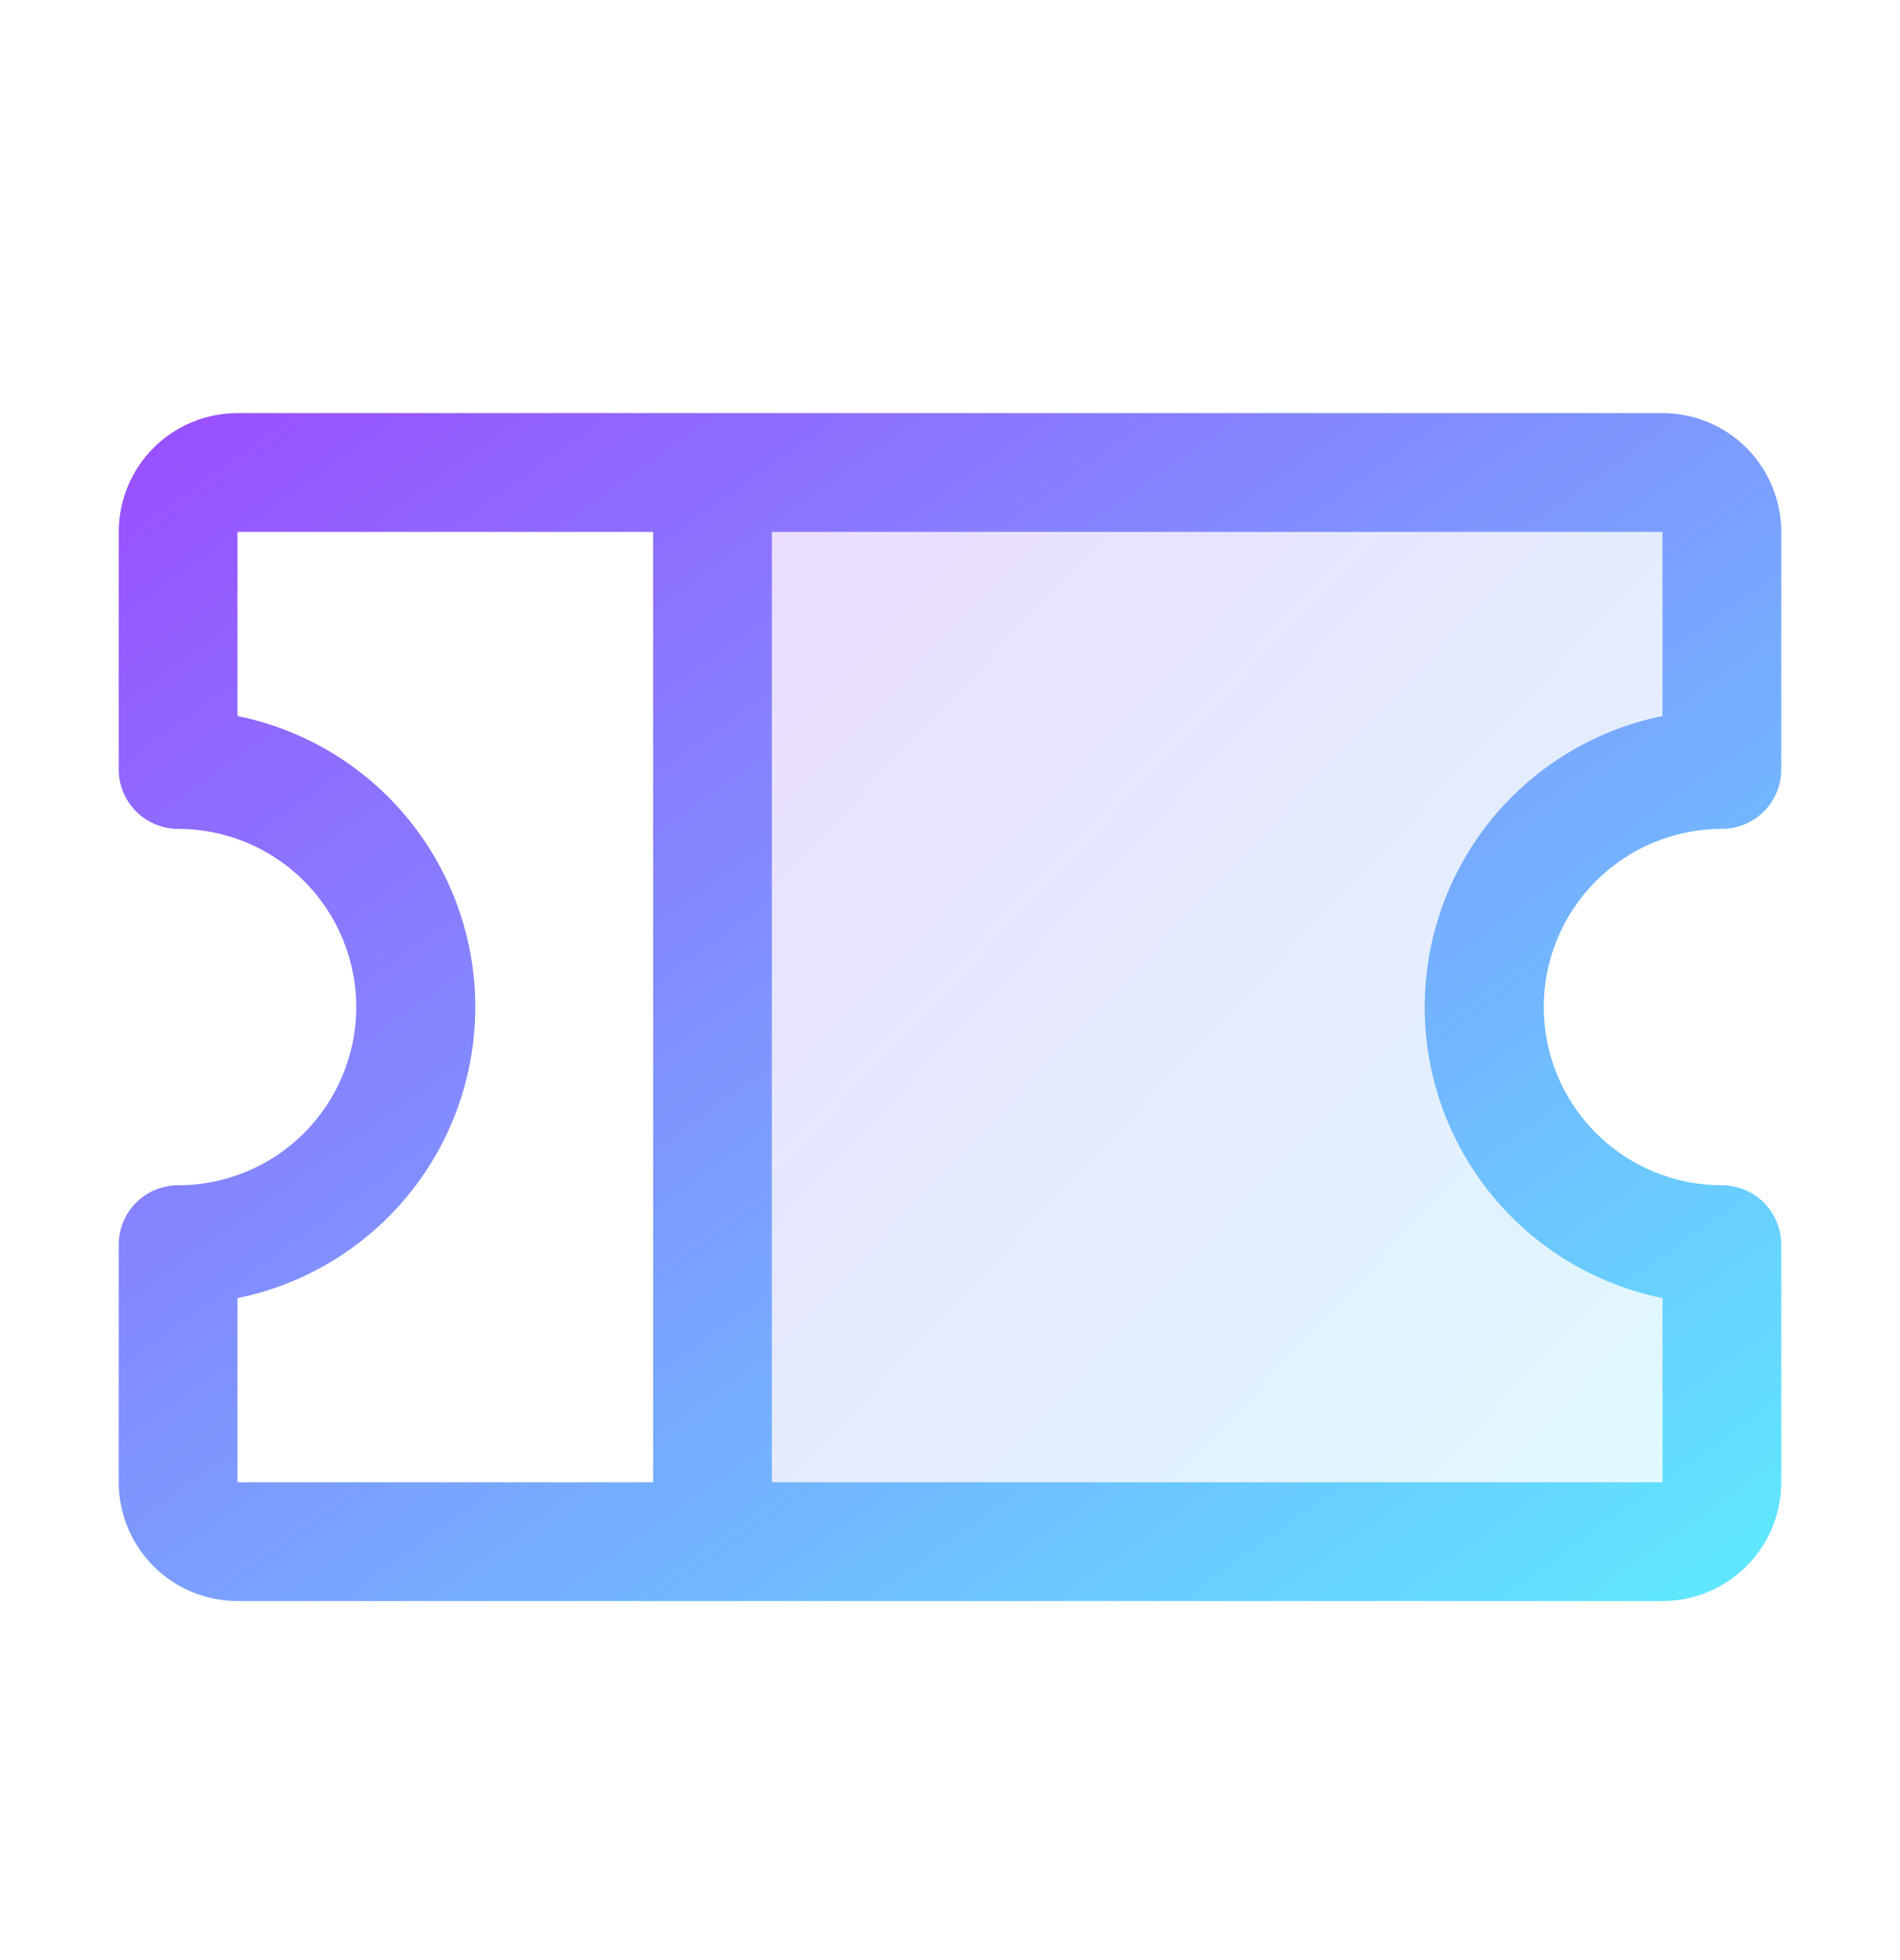
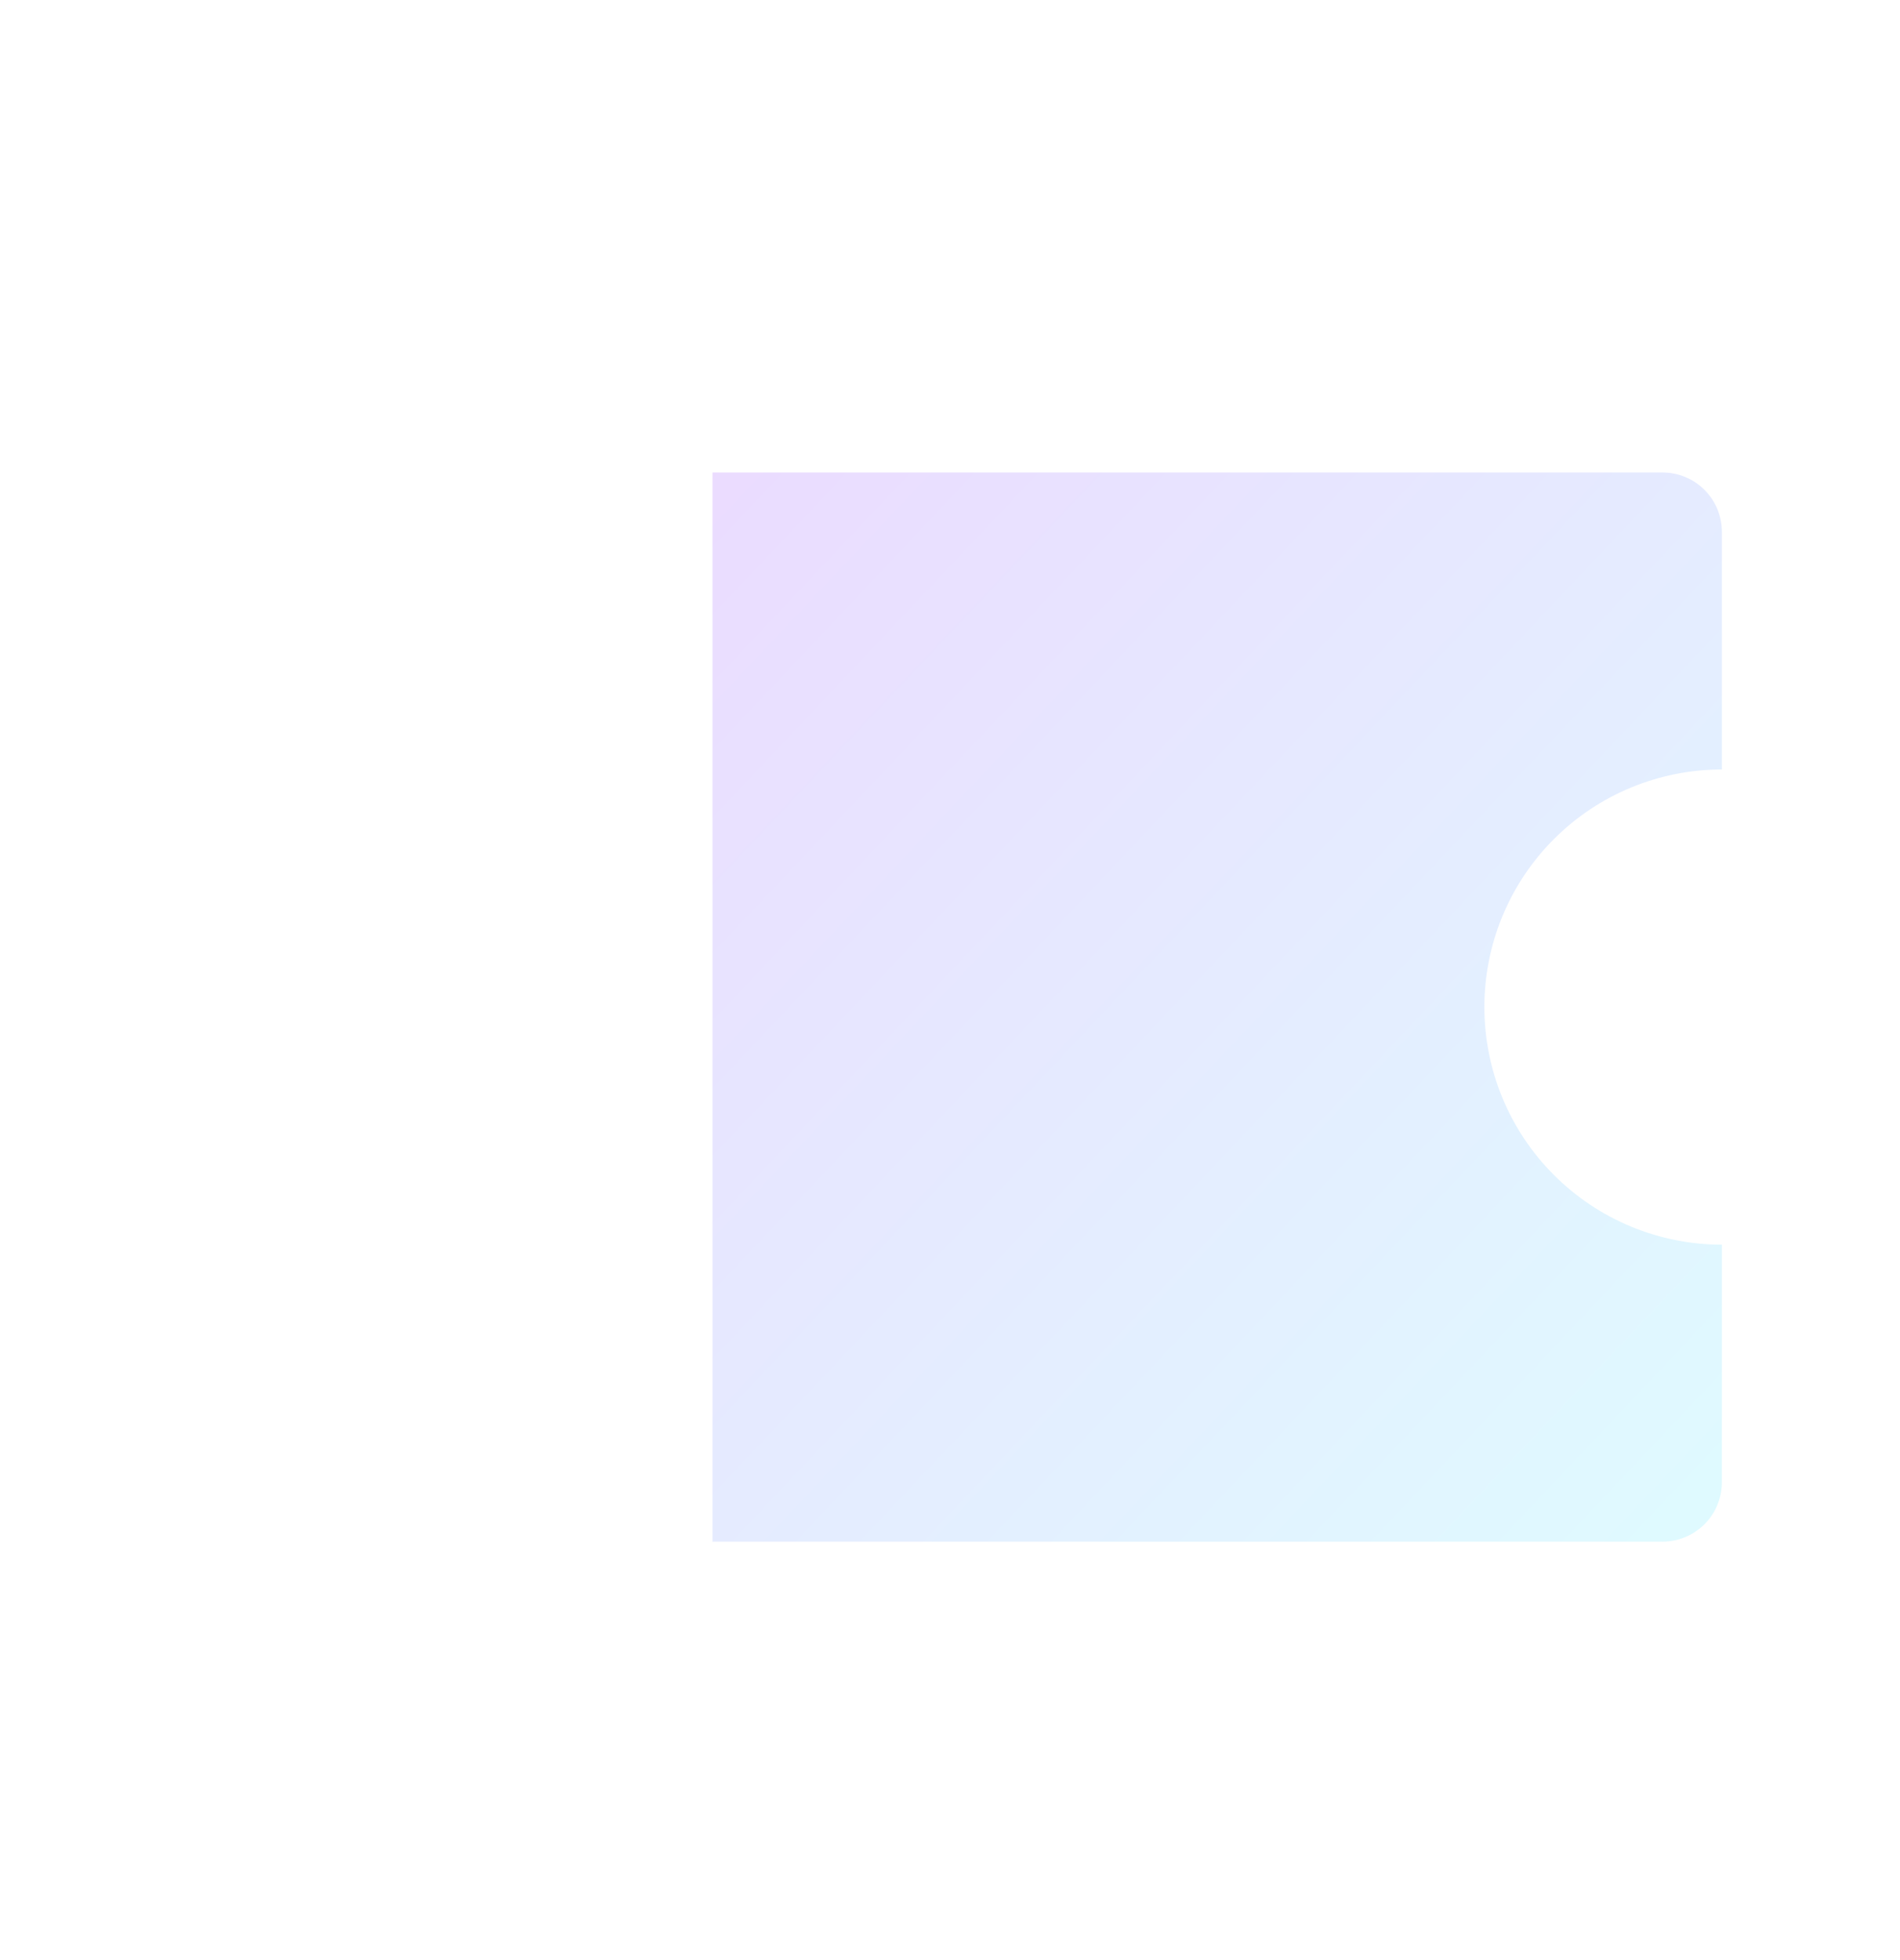
<svg xmlns="http://www.w3.org/2000/svg" width="32" height="33" viewBox="0 0 32 33" fill="none">
  <path opacity="0.2" d="M25 16.955C25 18.015 25.421 19.033 26.172 19.783C26.922 20.533 27.939 20.955 29 20.955V24.955C29 25.22 28.895 25.474 28.707 25.662C28.52 25.849 28.265 25.955 28 25.955H12V7.955H28C28.265 7.955 28.52 8.06 28.707 8.247C28.895 8.435 29 8.689 29 8.955V12.955C27.939 12.955 26.922 13.376 26.172 14.126C25.421 14.876 25 15.894 25 16.955Z" fill="url(#paint0_linear_2016_421)" />
-   <path d="M29 13.955C29.265 13.955 29.52 13.849 29.707 13.662C29.895 13.474 30 13.22 30 12.955V8.955C30 8.424 29.789 7.915 29.414 7.54C29.039 7.165 28.53 6.955 28 6.955H4C3.47 6.955 2.961 7.165 2.586 7.54C2.211 7.915 2 8.424 2 8.955V12.955C2 13.22 2.105 13.474 2.293 13.662C2.48 13.849 2.735 13.955 3 13.955C3.796 13.955 4.559 14.271 5.121 14.833C5.684 15.396 6 16.159 6 16.955C6 17.75 5.684 18.513 5.121 19.076C4.559 19.639 3.796 19.955 3 19.955C2.735 19.955 2.48 20.06 2.293 20.247C2.105 20.435 2 20.689 2 20.955V24.955C2 25.485 2.211 25.994 2.586 26.369C2.961 26.744 3.47 26.955 4 26.955H28C28.53 26.955 29.039 26.744 29.414 26.369C29.789 25.994 30 25.485 30 24.955V20.955C30 20.689 29.895 20.435 29.707 20.247C29.52 20.06 29.265 19.955 29 19.955C28.204 19.955 27.441 19.639 26.879 19.076C26.316 18.513 26 17.75 26 16.955C26 16.159 26.316 15.396 26.879 14.833C27.441 14.271 28.204 13.955 29 13.955ZM4 21.855C5.13 21.625 6.146 21.012 6.876 20.119C7.606 19.226 8.005 18.108 8.005 16.955C8.005 15.801 7.606 14.683 6.876 13.79C6.146 12.897 5.13 12.284 4 12.055V8.955H11V24.955H4V21.855ZM28 21.855V24.955H13V8.955H28V12.055C26.87 12.284 25.854 12.897 25.124 13.79C24.394 14.683 23.995 15.801 23.995 16.955C23.995 18.108 24.394 19.226 25.124 20.119C25.854 21.012 26.87 21.625 28 21.855Z" fill="url(#paint1_linear_2016_421)" />
  <defs>
    <linearGradient id="paint0_linear_2016_421" x1="12" y1="7.955" x2="29.971" y2="24.927" gradientUnits="userSpaceOnUse">
      <stop stop-color="#9A4DFF" />
      <stop offset="1" stop-color="#5EEBFF" />
    </linearGradient>
    <linearGradient id="paint1_linear_2016_421" x1="2" y1="6.955" x2="20.919" y2="33.441" gradientUnits="userSpaceOnUse">
      <stop stop-color="#9A4DFF" />
      <stop offset="1" stop-color="#5EEBFF" />
    </linearGradient>
  </defs>
</svg>